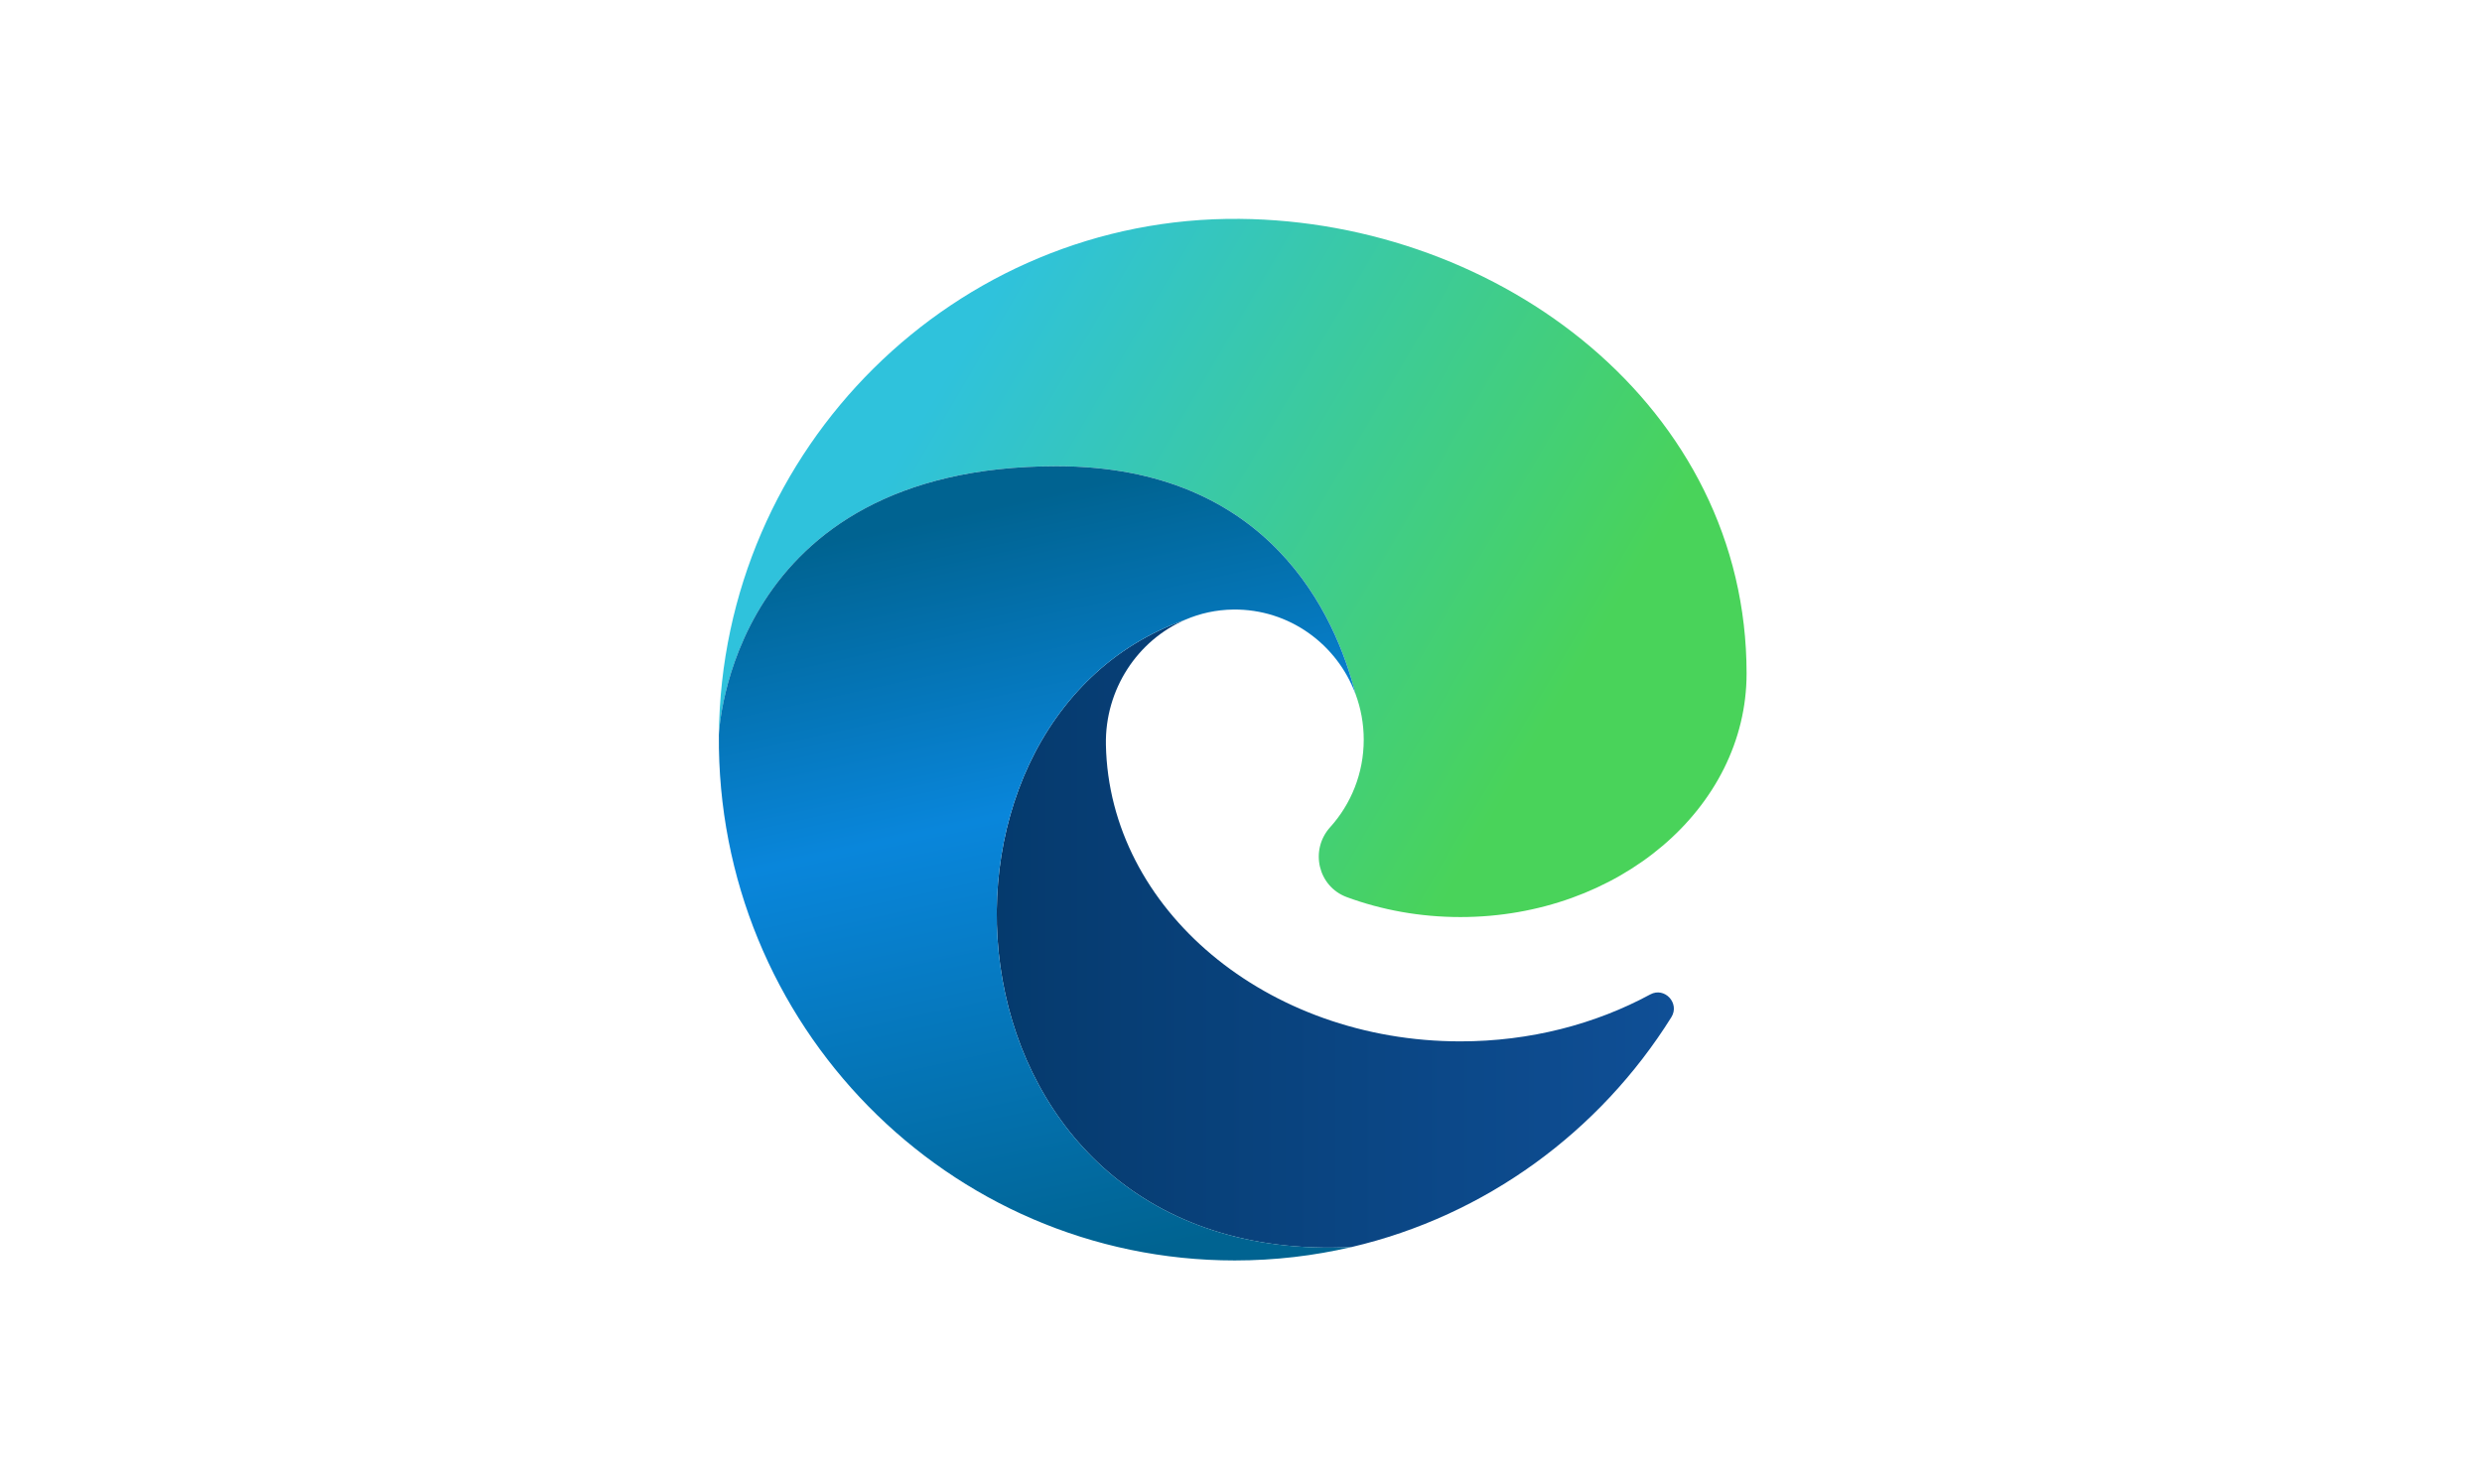
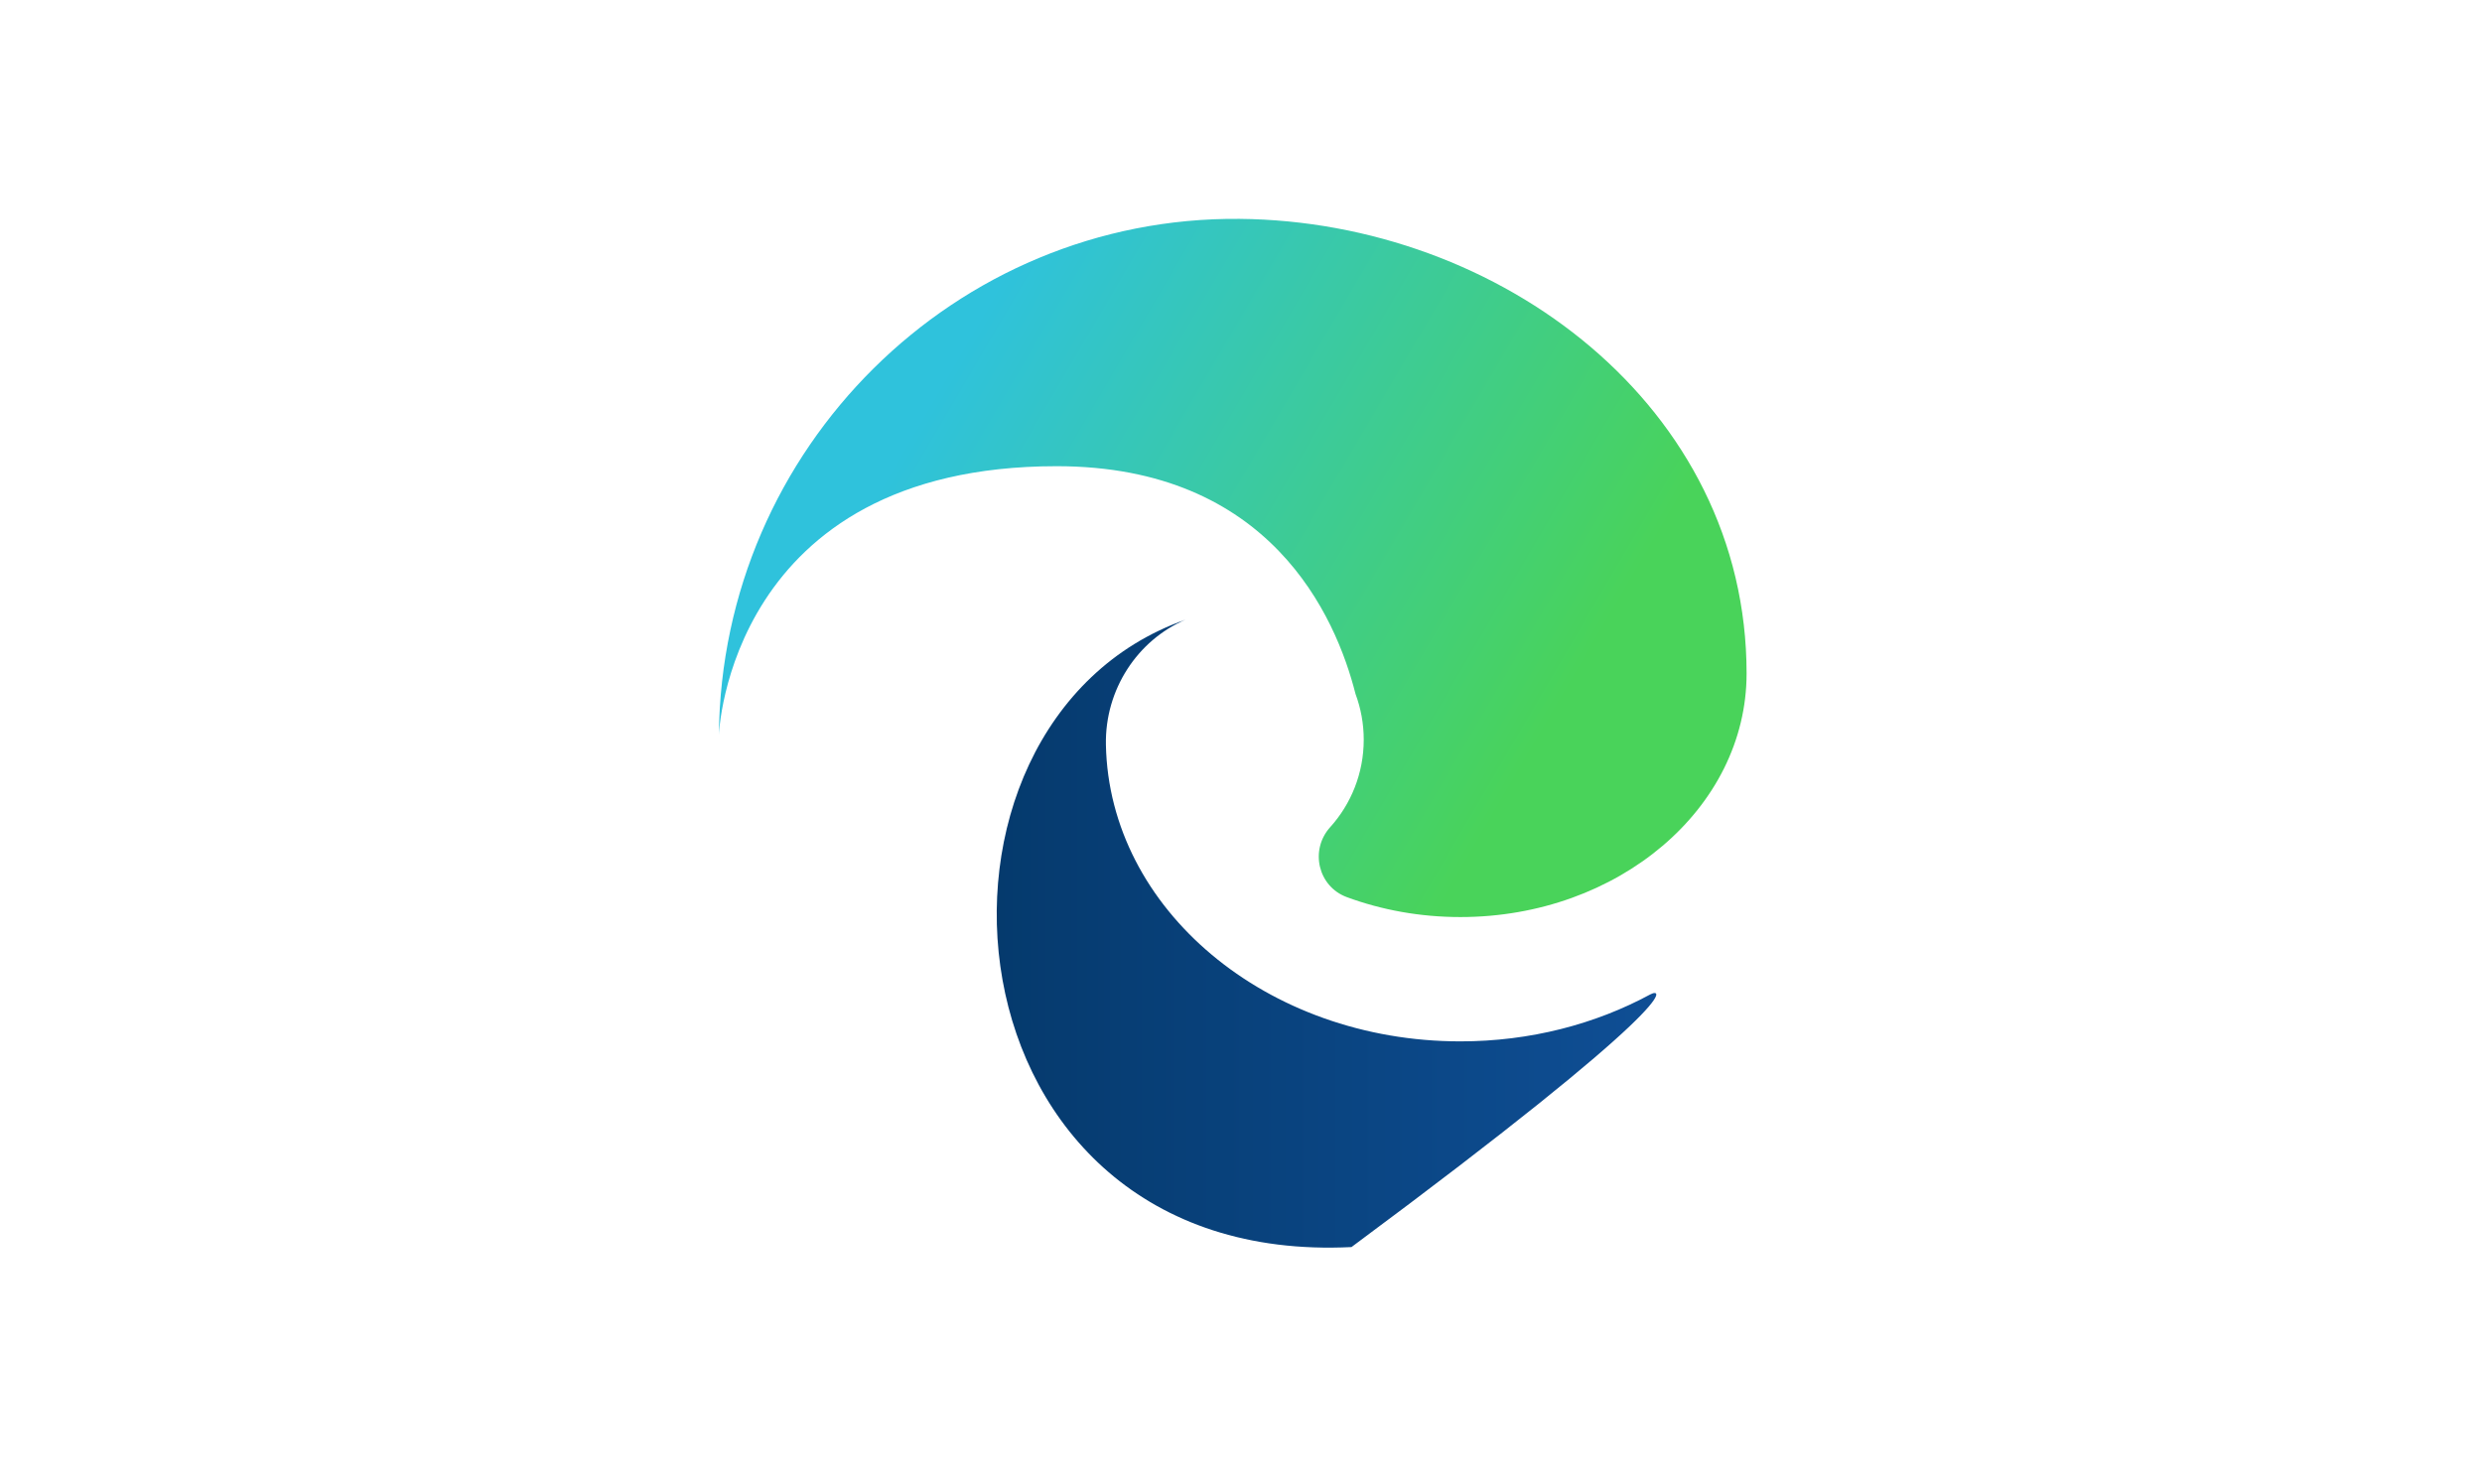
<svg xmlns="http://www.w3.org/2000/svg" width="107" height="64" viewBox="0 0 107 64" fill="none">
-   <path d="M58.263 53.77C64.051 52.419 68.973 48.786 72.052 43.86C72.428 43.259 71.766 42.541 71.145 42.876C68.778 44.157 65.969 44.901 62.956 44.901C54.604 44.901 47.817 39.197 47.676 32.116C47.629 29.723 49.043 27.608 51.096 26.723H51.095C38.478 31.181 40.32 54.66 58.263 53.77Z" fill="url(#paint0_linear_8904_439)" />
+   <path d="M58.263 53.77C72.428 43.259 71.766 42.541 71.145 42.876C68.778 44.157 65.969 44.901 62.956 44.901C54.604 44.901 47.817 39.197 47.676 32.116C47.629 29.723 49.043 27.608 51.096 26.723H51.095C38.478 31.181 40.32 54.66 58.263 53.77Z" fill="url(#paint0_linear_8904_439)" />
  <path d="M58.062 38.682C59.563 39.234 61.217 39.541 62.957 39.541C69.772 39.541 75.296 34.838 75.296 29.037C75.296 17.539 64.671 9.541 53.439 9.437C41.191 9.325 31.103 19.318 30.992 31.682C30.992 31.682 31.406 20.101 45.553 20.101C54.755 20.101 57.587 26.567 58.437 29.922C58.665 30.535 58.791 31.198 58.791 31.892C58.791 33.345 58.243 34.67 57.344 35.666C56.454 36.654 56.821 38.225 58.063 38.682H58.062Z" fill="url(#paint1_linear_8904_439)" />
-   <path d="M58.436 29.923C57.586 26.568 54.753 20.102 45.552 20.102C31.404 20.102 30.991 31.683 30.991 31.683C30.878 44.18 40.879 54.347 53.231 54.347C54.962 54.347 56.646 54.147 58.263 53.769C40.32 54.659 38.478 31.18 51.096 26.721H51.097C51.734 26.446 52.434 26.29 53.17 26.282C55.579 26.255 57.638 27.777 58.435 29.922L58.436 29.923Z" fill="url(#paint2_linear_8904_439)" />
  <defs>
    <linearGradient id="paint0_linear_8904_439" x1="42.97" y1="40.258" x2="72.162" y2="40.258" gradientUnits="userSpaceOnUse">
      <stop stop-color="#053A6D" />
      <stop offset="1" stop-color="#0F4F96" />
    </linearGradient>
    <linearGradient id="paint1_linear_8904_439" x1="40.087" y1="17.356" x2="65.97" y2="32.522" gradientUnits="userSpaceOnUse">
      <stop stop-color="#2FC2DC" />
      <stop offset="1" stop-color="#49D35A" />
    </linearGradient>
    <linearGradient id="paint2_linear_8904_439" x1="42.499" y1="21.871" x2="49.564" y2="53.981" gradientUnits="userSpaceOnUse">
      <stop stop-color="#006391" />
      <stop offset="0.4" stop-color="#0986DB" />
      <stop offset="1" stop-color="#006391" />
    </linearGradient>
  </defs>
</svg>